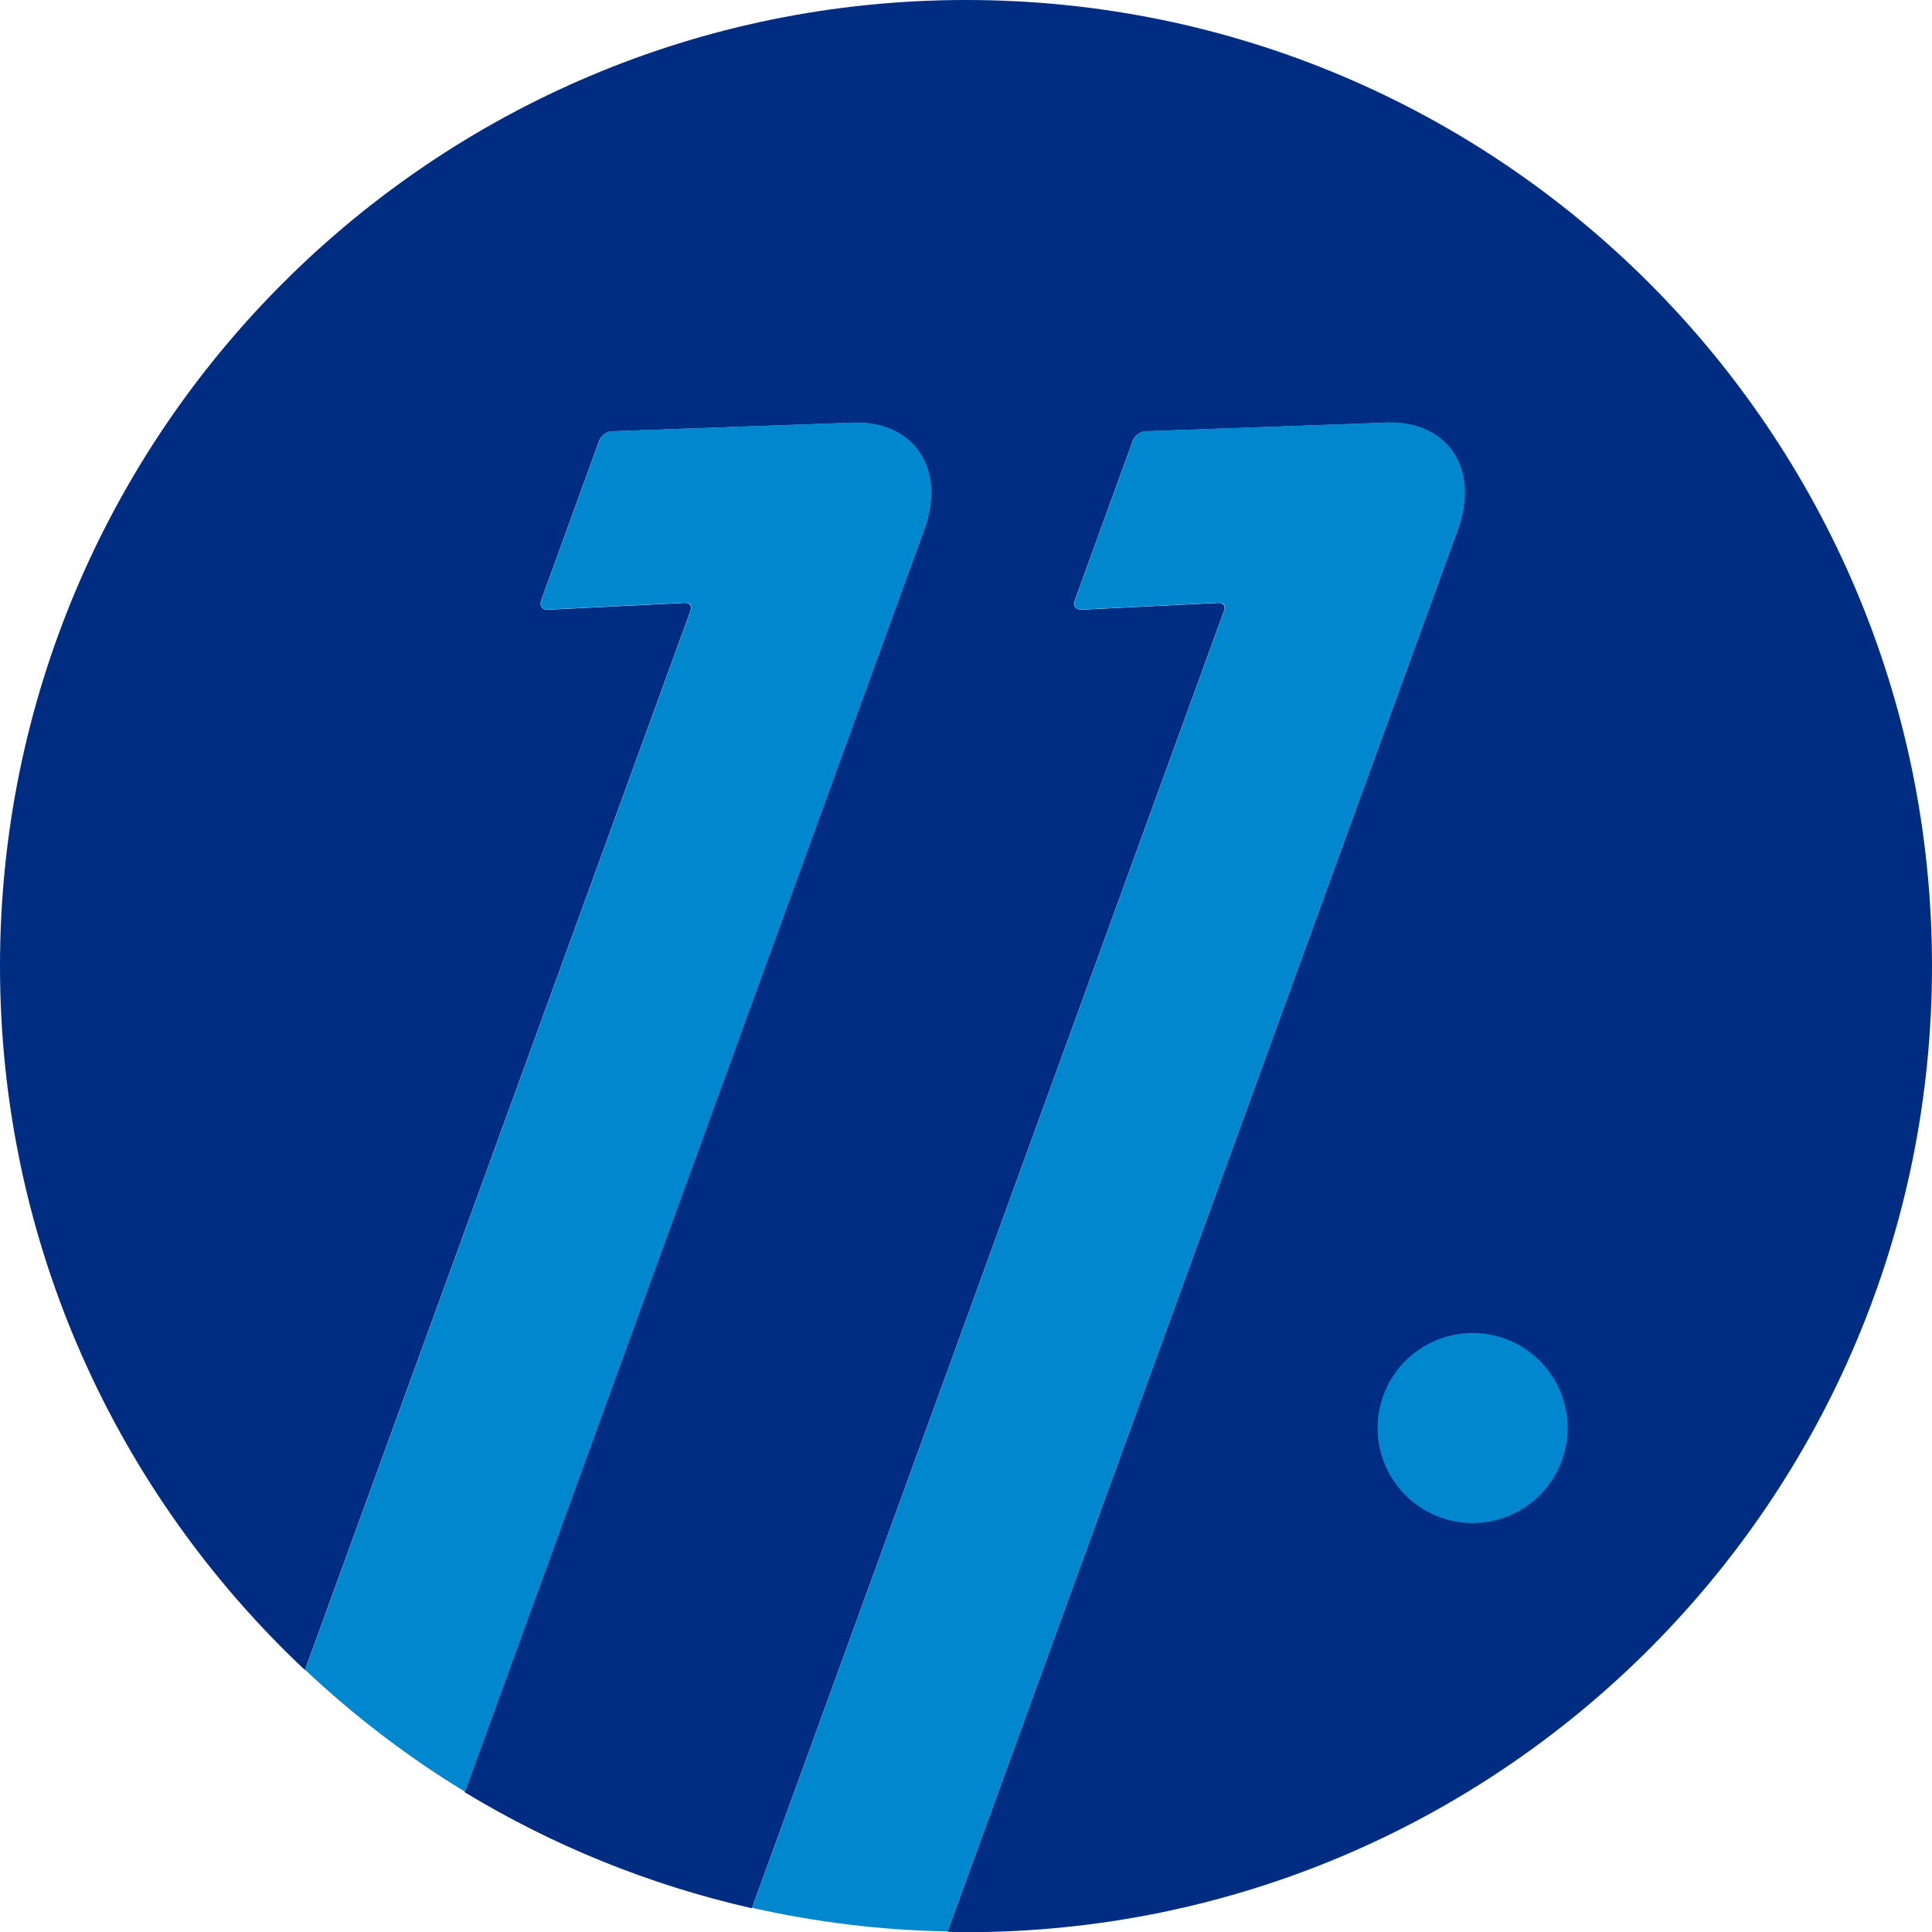
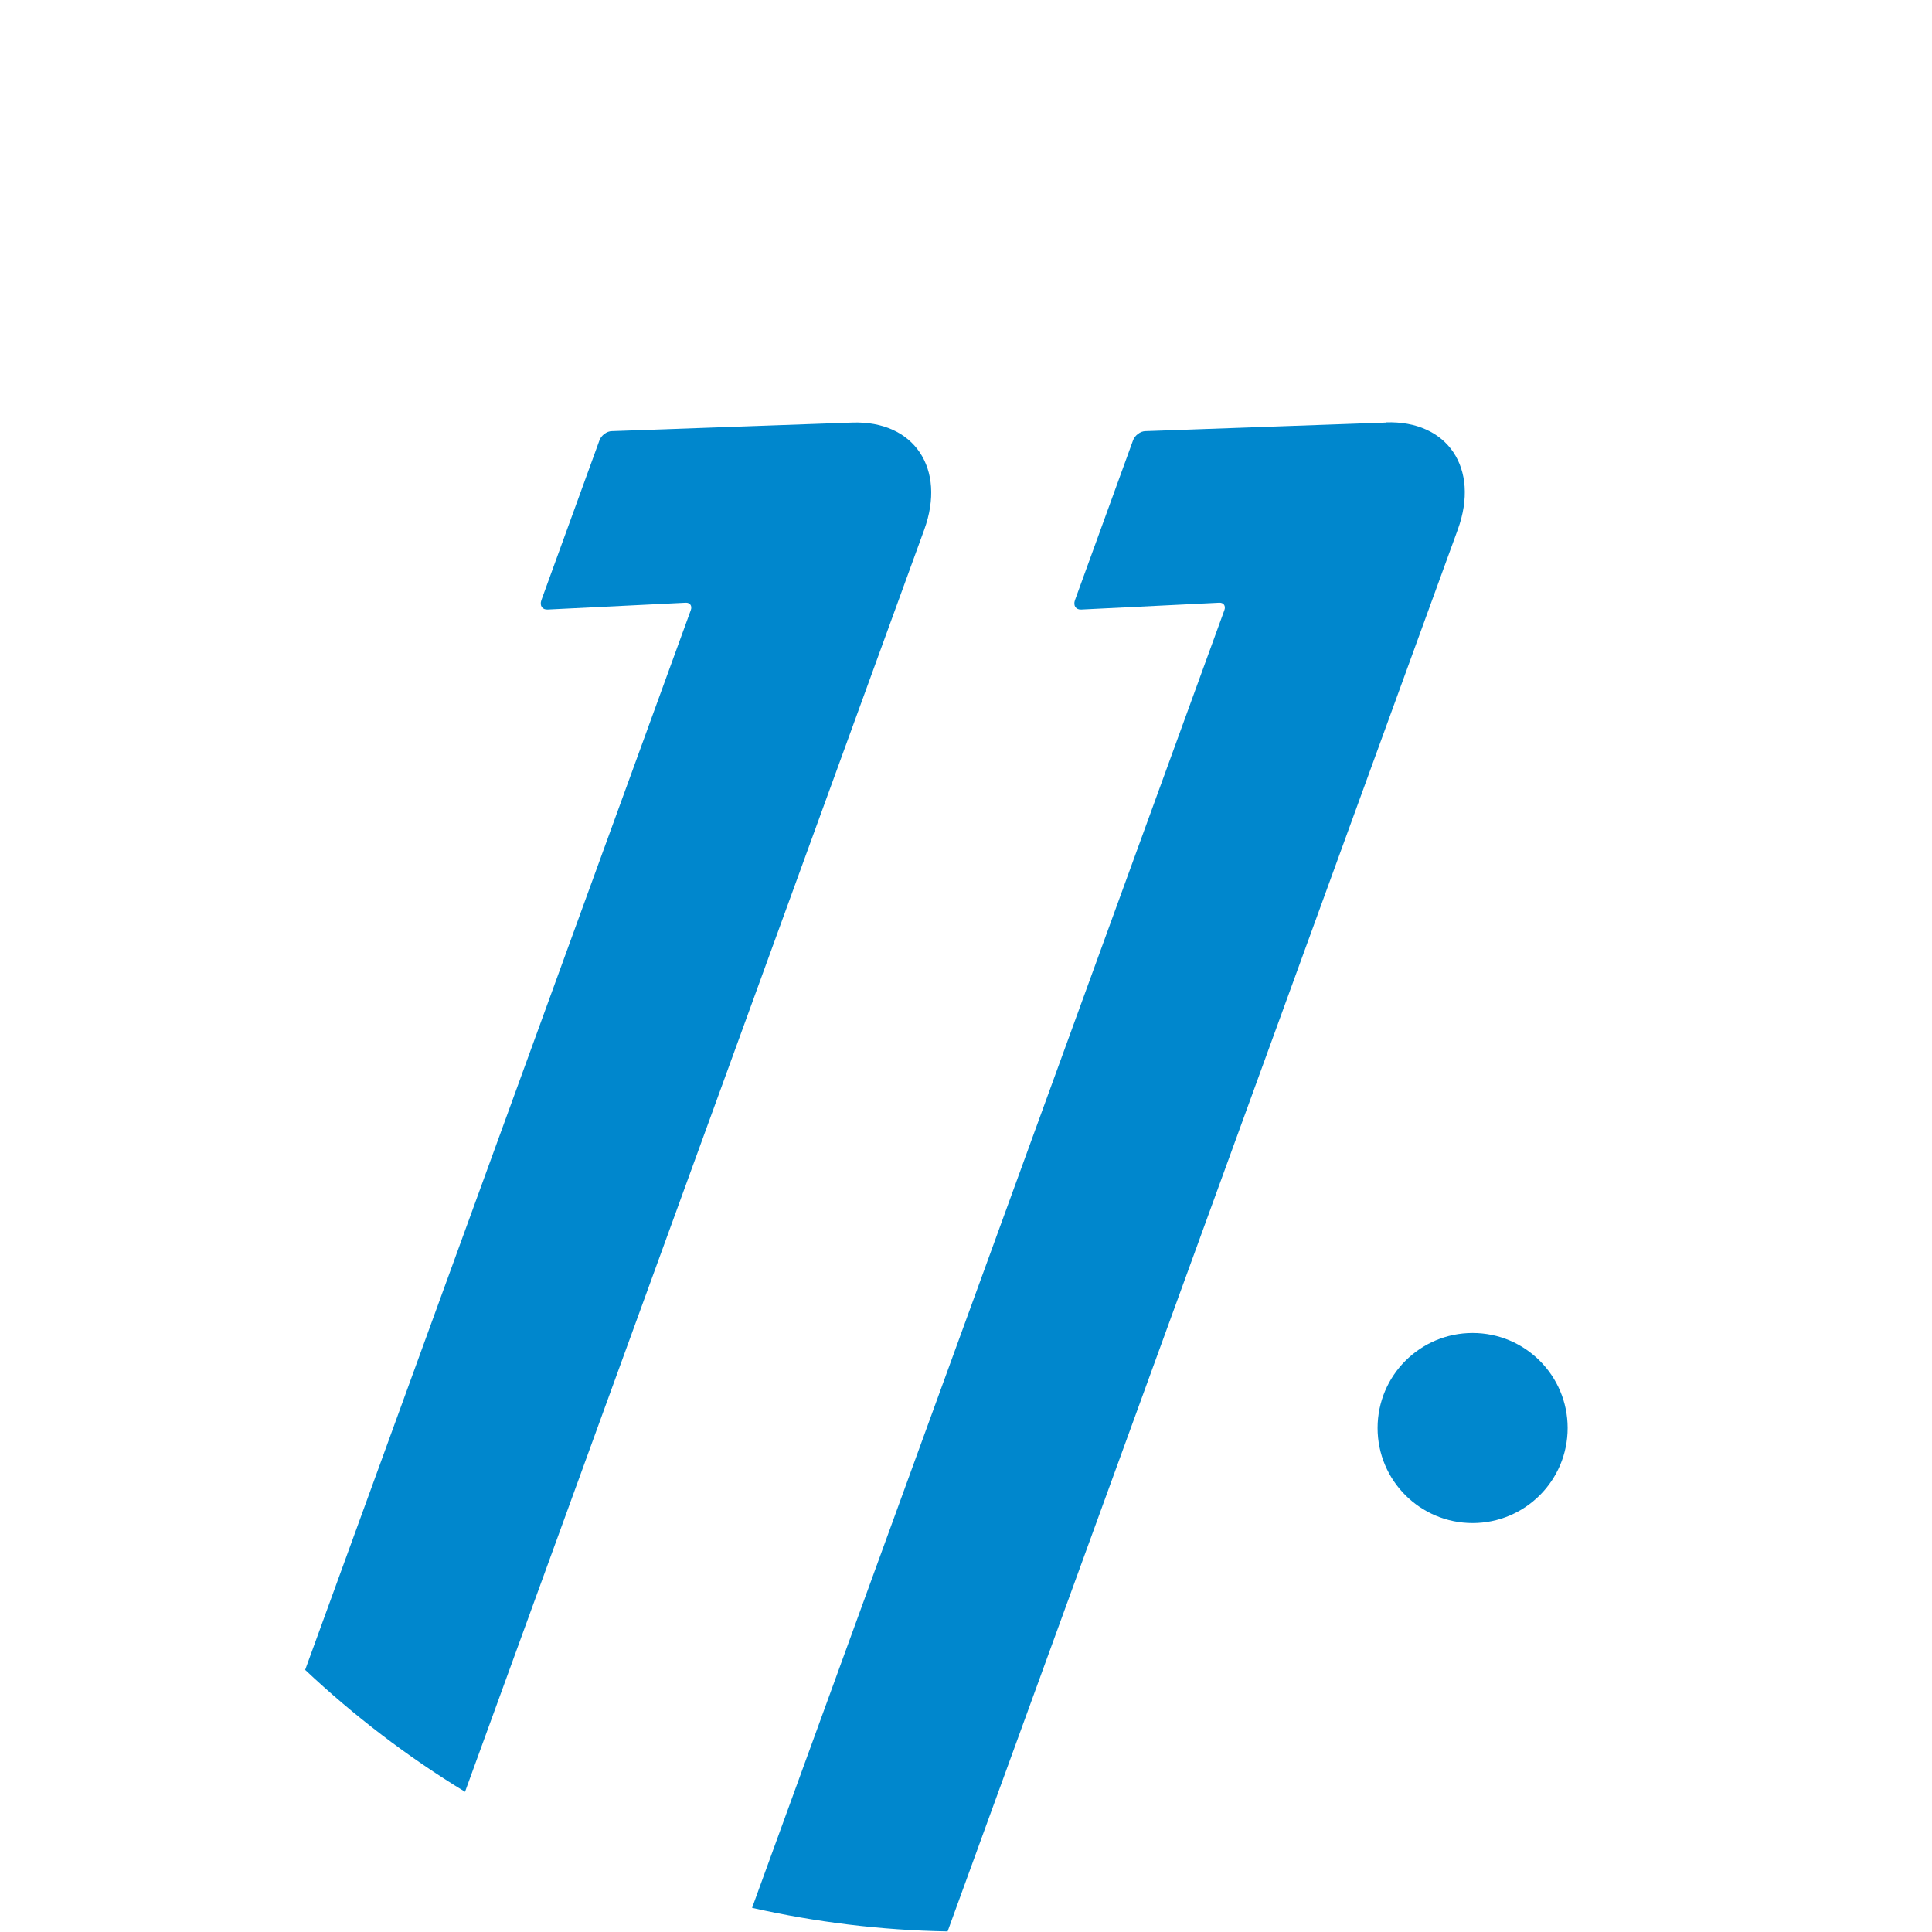
<svg xmlns="http://www.w3.org/2000/svg" id="Layer_2" data-name="Layer 2" viewBox="0 0 99.21 99.21">
  <defs>
    <style> .cls-1 { fill: #0087cd; } .cls-2 { fill: #002d82; } </style>
  </defs>
  <g id="Layer_1-2" data-name="Layer 1">
-     <path class="cls-2" d="M35.2,30.96l-7.08.35c-.28.01-.43-.21-.33-.48l2.98-8.2c.09-.26.38-.47.64-.48l12.34-.44c3.18-.11,4.84,2.36,3.7,5.5l-23.59,64.82c4.5,2.73,9.46,4.76,14.75,5.96L62.86,31.35c.08-.22-.04-.4-.26-.39l-7.08.35c-.28.01-.43-.21-.33-.48l2.98-8.2c.09-.26.38-.47.64-.48l12.34-.44c3.18-.11,4.84,2.36,3.7,5.5l-26.2,71.99c.32,0,.63.02.95.02,27.4,0,49.61-22.21,49.61-49.61S77,0,49.61,0,0,22.21,0,49.61c0,14.26,6.03,27.1,15.66,36.15l19.8-54.41c.08-.22-.04-.4-.26-.39Z" />
    <path class="cls-1" d="M71.16,21.7l-12.34.44c-.26,0-.55.22-.64.48l-2.98,8.2c-.1.28.05.5.33.48l7.08-.35c.22-.01.35.16.26.39l-24.25,66.63c3.24.73,6.6,1.15,10.04,1.21l26.2-71.99c1.14-3.14-.52-5.61-3.7-5.5Z" />
    <path class="cls-1" d="M47.46,27.2c1.14-3.14-.52-5.61-3.7-5.5l-12.34.44c-.26,0-.55.22-.64.48l-2.98,8.2c-.1.28.05.5.33.48l7.08-.35c.22-.01.35.16.26.39l-19.8,54.41c2.51,2.36,5.25,4.46,8.21,6.26L47.46,27.2Z" />
    <circle class="cls-1" cx="75.62" cy="73.33" r="4.88" />
  </g>
</svg>